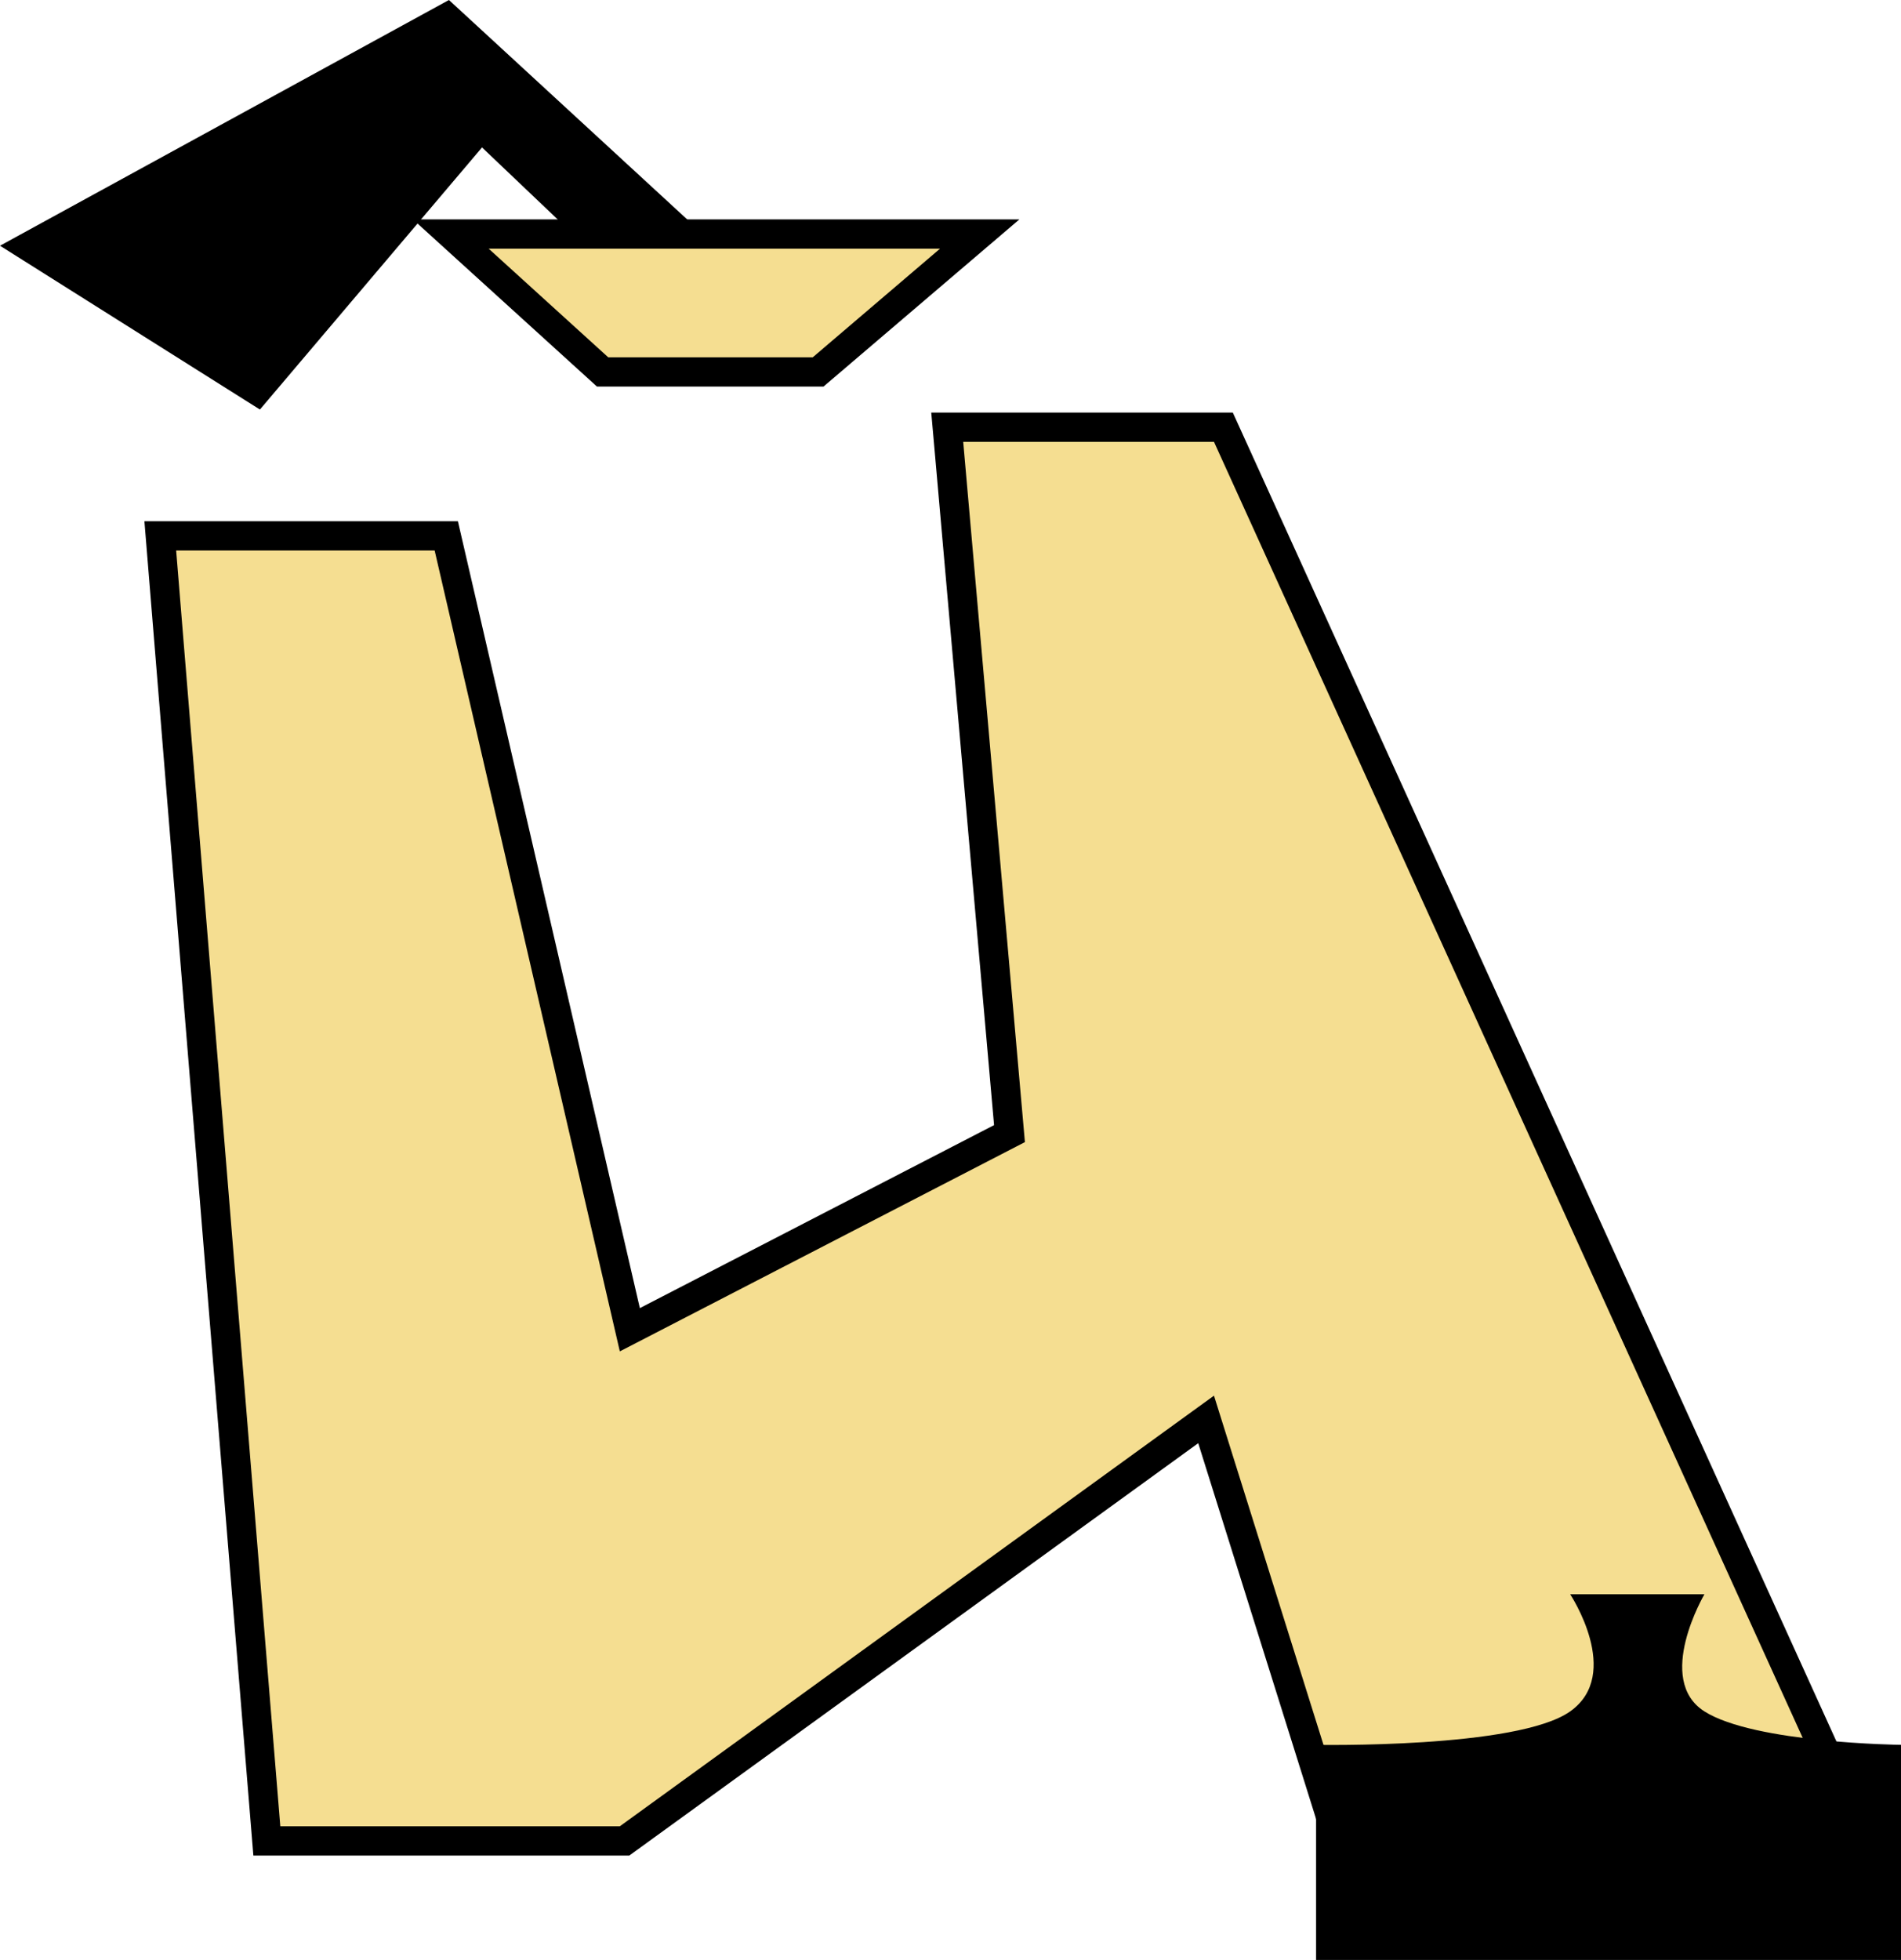
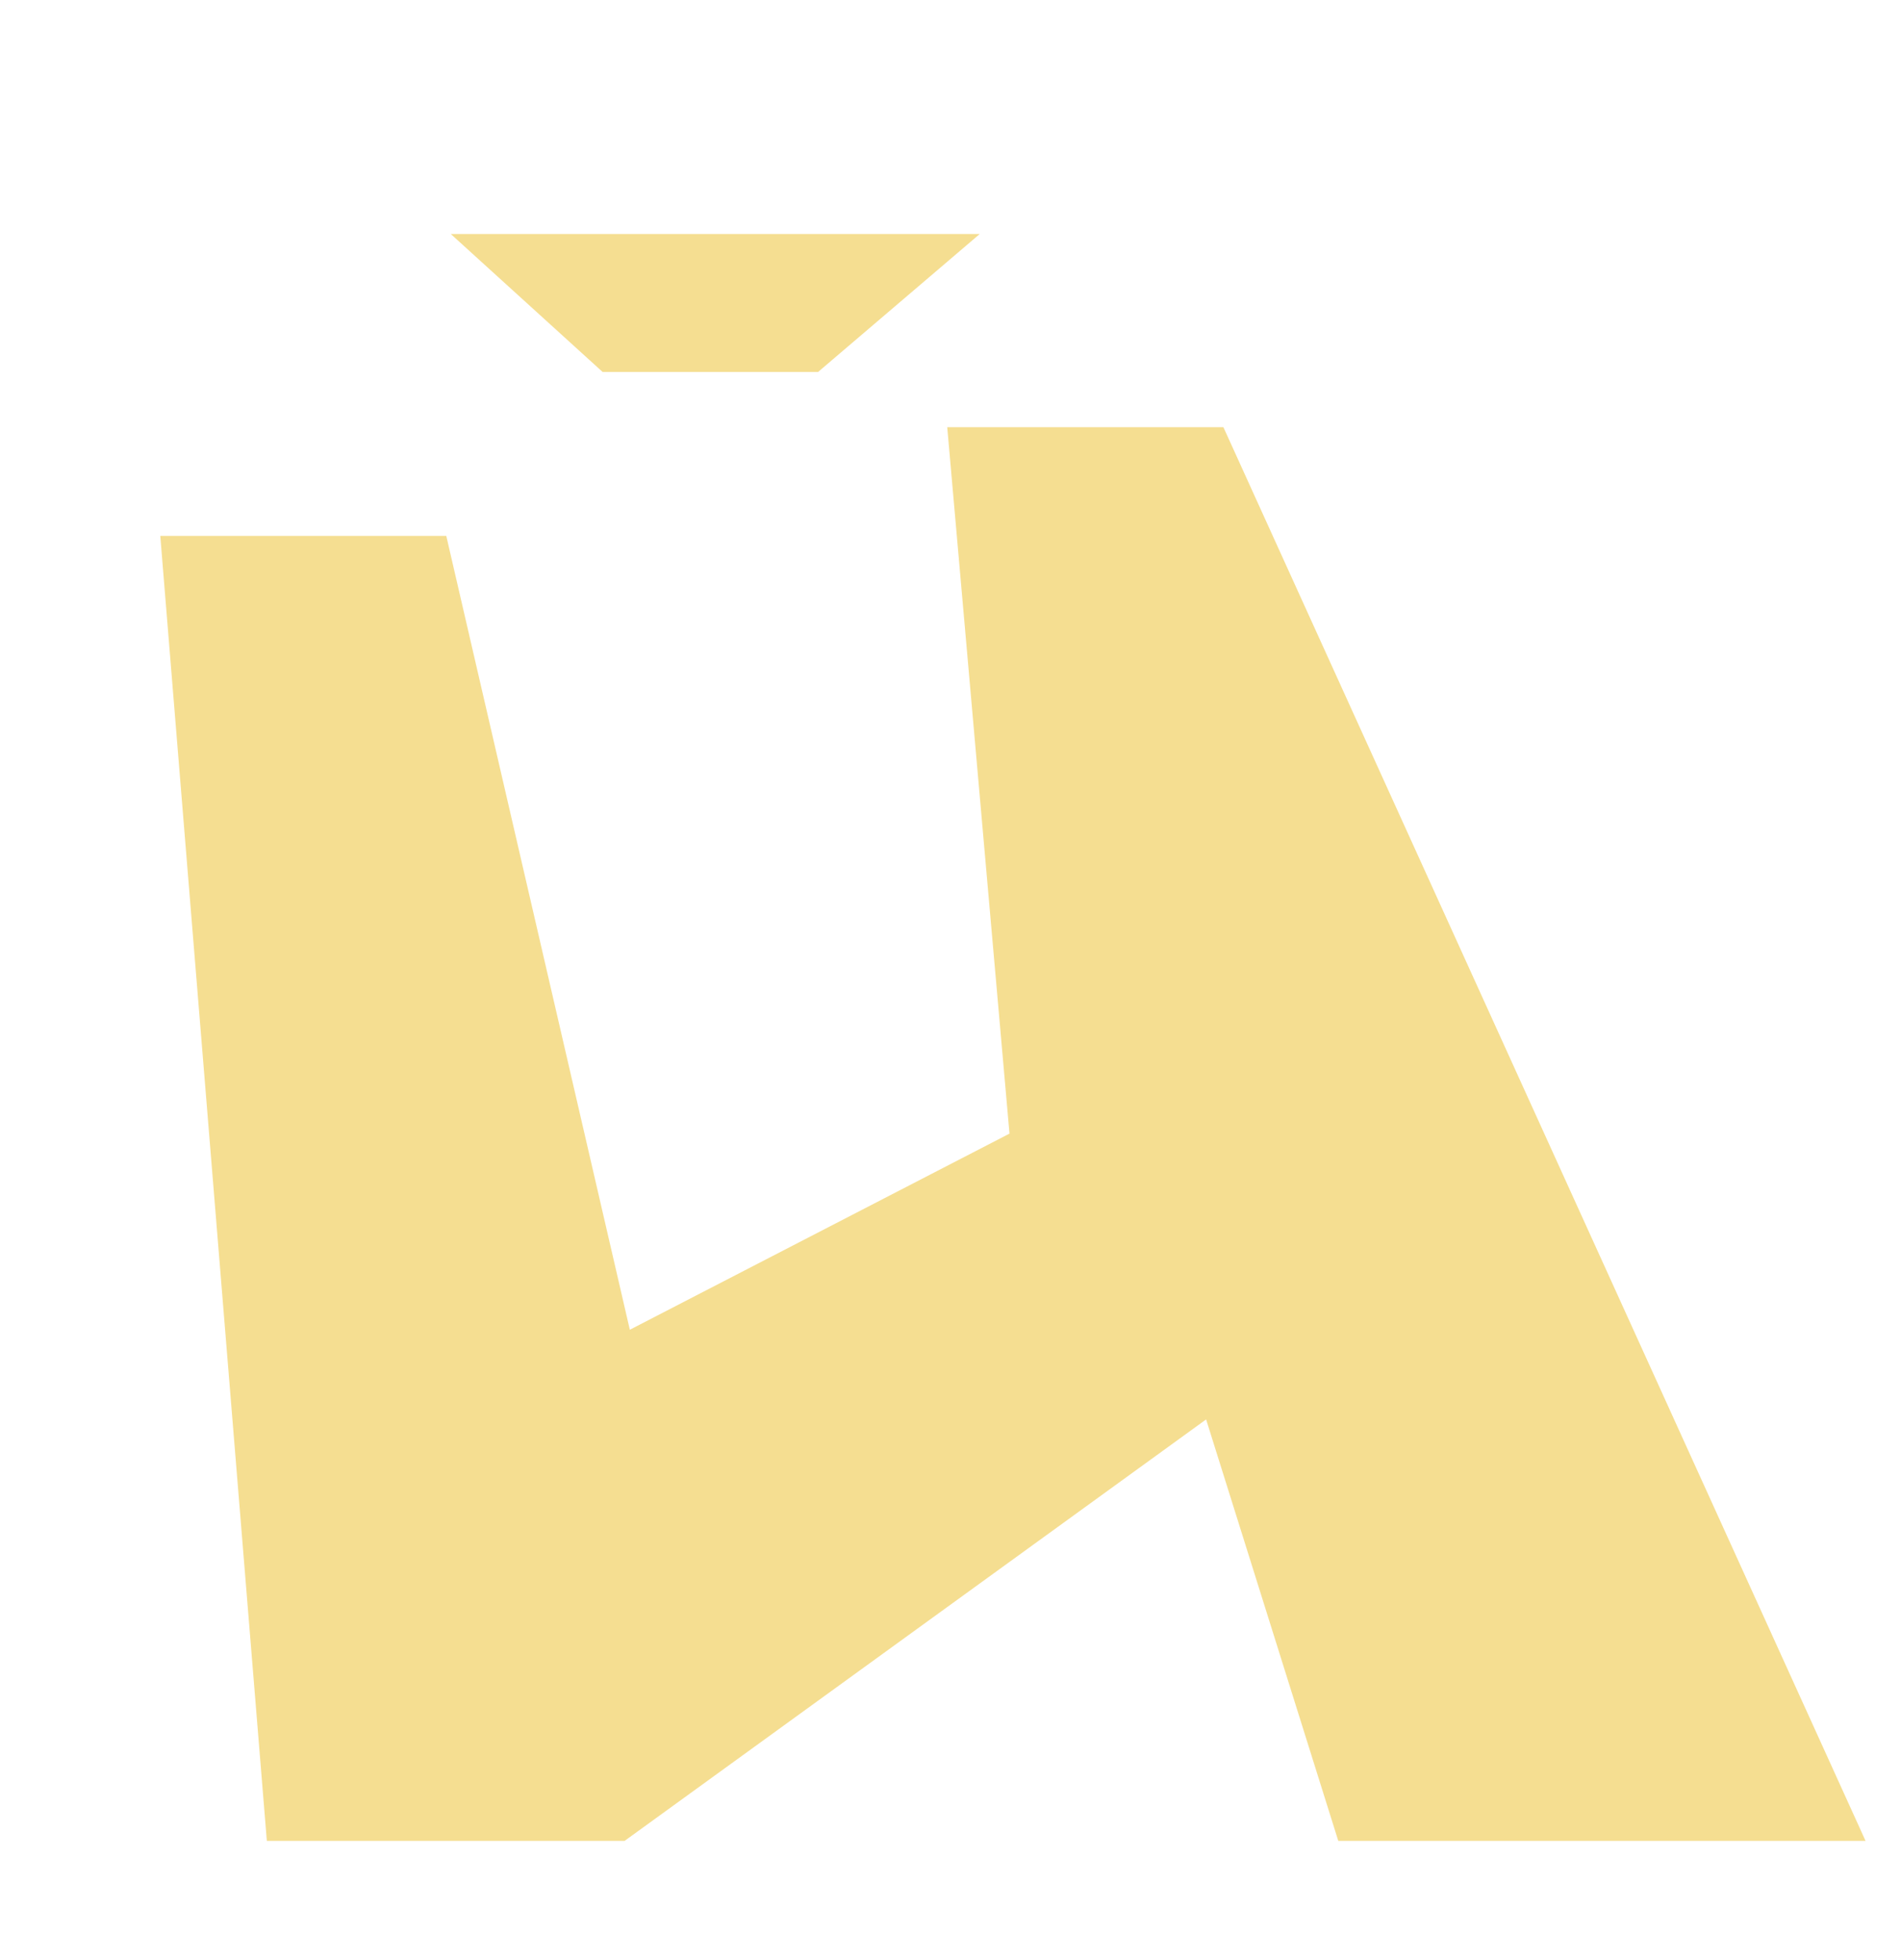
<svg xmlns="http://www.w3.org/2000/svg" width="130" height="134" viewBox="0 0 130 134" fill="none">
-   <path d="M43.951 20.533H53L30.701 0L0 16.8L17.774 28L32.963 10.08L43.951 20.533Z" fill="black" />
  <path d="M83.929 29.794L126.935 124.448L127.576 125.862H91.519L91.299 125.161L82.48 97.045L42.974 125.672L42.712 125.862H18.248L18.173 124.943L11.049 37.719L10.961 36.638H30.519L30.697 37.412L43.071 90.914L69.034 77.505L64.873 30.296L64.776 29.208H83.662L83.929 29.794ZM64.935 17.761L56.227 25.19L55.947 25.43H41.209L40.923 25.17L32.743 17.74L30.828 16H66.998L64.935 17.761Z" fill="#F5DE91" />
-   <path d="M83.929 29.794L84.839 29.38L84.839 29.38L83.929 29.794ZM126.935 124.448L127.845 124.035L127.845 124.035L126.935 124.448ZM127.576 125.862V126.862H129.128L128.487 125.449L127.576 125.862ZM91.519 125.862L90.564 126.161L90.784 126.862H91.519V125.862ZM91.299 125.161L92.253 124.862L92.253 124.862L91.299 125.161ZM82.48 97.045L83.434 96.746L83.018 95.42L81.893 96.235L82.48 97.045ZM42.974 125.672L42.387 124.862L42.385 124.863L42.974 125.672ZM42.712 125.862V126.862H43.037L43.3 126.671L42.712 125.862ZM18.248 125.862L17.251 125.944L17.326 126.862H18.248V125.862ZM18.173 124.943L17.176 125.025L17.176 125.025L18.173 124.943ZM11.049 37.719L10.052 37.8L10.052 37.8L11.049 37.719ZM10.961 36.638V35.638H9.876L9.964 36.719L10.961 36.638ZM30.519 36.638L31.493 36.413L31.314 35.638H30.519V36.638ZM30.697 37.412L29.723 37.637L29.723 37.637L30.697 37.412ZM43.071 90.914L42.097 91.139L42.387 92.393L43.53 91.803L43.071 90.914ZM69.034 77.505L69.493 78.393L70.089 78.085L70.03 77.417L69.034 77.505ZM64.873 30.296L65.869 30.208L65.869 30.207L64.873 30.296ZM64.776 29.208V28.208H63.684L63.78 29.297L64.776 29.208ZM83.662 29.208L84.572 28.794L84.306 28.208H83.662V29.208ZM64.935 17.761L64.285 17L64.285 17L64.935 17.761ZM56.227 25.19L55.578 24.43L55.578 24.43L56.227 25.19ZM55.947 25.43V26.43H56.316L56.596 26.19L55.947 25.43ZM41.209 25.43L40.537 26.17L40.823 26.43H41.209V25.43ZM40.923 25.17L40.251 25.91L40.251 25.91L40.923 25.17ZM32.743 17.74L32.071 18.48L32.071 18.48L32.743 17.74ZM30.828 16V15H28.241L30.156 16.74L30.828 16ZM66.998 16L67.647 16.761L69.711 15H66.998V16ZM83.929 29.794L83.018 30.208L126.024 124.862L126.935 124.448L127.845 124.035L84.839 29.38L83.929 29.794ZM126.935 124.448L126.024 124.861L126.666 126.275L127.576 125.862L128.487 125.449L127.845 124.035L126.935 124.448ZM127.576 125.862V124.862H91.519V125.862V126.862H127.576V125.862ZM91.519 125.862L92.473 125.563L92.253 124.862L91.299 125.161L90.345 125.46L90.564 126.161L91.519 125.862ZM91.299 125.161L92.253 124.862L83.434 96.746L82.48 97.045L81.525 97.344L90.345 125.46L91.299 125.161ZM82.48 97.045L81.893 96.235L42.387 124.862L42.974 125.672L43.56 126.482L83.066 97.855L82.48 97.045ZM42.974 125.672L42.385 124.863L42.124 125.054L42.712 125.862L43.3 126.671L43.562 126.48L42.974 125.672ZM42.712 125.862V124.862H18.248V125.862V126.862H42.712V125.862ZM18.248 125.862L19.245 125.781L19.169 124.862L18.173 124.943L17.176 125.025L17.251 125.944L18.248 125.862ZM18.173 124.943L19.169 124.862L12.046 37.637L11.049 37.719L10.052 37.8L17.176 125.025L18.173 124.943ZM11.049 37.719L12.046 37.638L11.958 36.557L10.961 36.638L9.964 36.719L10.052 37.8L11.049 37.719ZM10.961 36.638V37.638H30.519V36.638V35.638H10.961V36.638ZM30.519 36.638L29.544 36.863L29.723 37.637L30.697 37.412L31.672 37.187L31.493 36.413L30.519 36.638ZM30.697 37.412L29.723 37.637L42.097 91.139L43.071 90.914L44.046 90.689L31.672 37.187L30.697 37.412ZM43.071 90.914L43.53 91.803L69.493 78.393L69.034 77.505L68.575 76.616L42.612 90.026L43.071 90.914ZM69.034 77.505L70.03 77.417L65.869 30.208L64.873 30.296L63.877 30.384L68.038 77.593L69.034 77.505ZM64.873 30.296L65.869 30.207L65.772 29.119L64.776 29.208L63.78 29.297L63.877 30.384L64.873 30.296ZM64.776 29.208V30.208H83.662V29.208V28.208H64.776V29.208ZM83.662 29.208L82.752 29.622L83.019 30.208L83.929 29.794L84.839 29.38L84.572 28.794L83.662 29.208ZM64.935 17.761L64.285 17L55.578 24.43L56.227 25.19L56.877 25.951L65.584 18.521L64.935 17.761ZM56.227 25.19L55.578 24.43L55.298 24.669L55.947 25.43L56.596 26.19L56.877 25.951L56.227 25.19ZM55.947 25.43V24.43H41.209V25.43V26.43H55.947V25.43ZM41.209 25.43L41.881 24.689L41.595 24.43L40.923 25.17L40.251 25.91L40.537 26.17L41.209 25.43ZM40.923 25.17L41.595 24.43L33.416 17L32.743 17.74L32.071 18.48L40.251 25.91L40.923 25.17ZM32.743 17.74L33.416 17L31.501 15.26L30.828 16L30.156 16.74L32.071 18.48L32.743 17.74ZM30.828 16V17H66.998V16V15H30.828V16ZM66.998 16L66.349 15.239L64.285 17L64.935 17.761L65.584 18.521L67.647 16.761L66.998 16Z" fill="black" />
-   <path d="M90 134V120.928V119.294C90 119.294 103.767 119.564 107.377 117.007C110.987 114.449 107.377 109 107.377 109H116.557C116.557 109 113.135 114.831 116.557 117.007C119.98 119.182 130 119.294 130 119.294V134H90Z" fill="black" />
</svg>